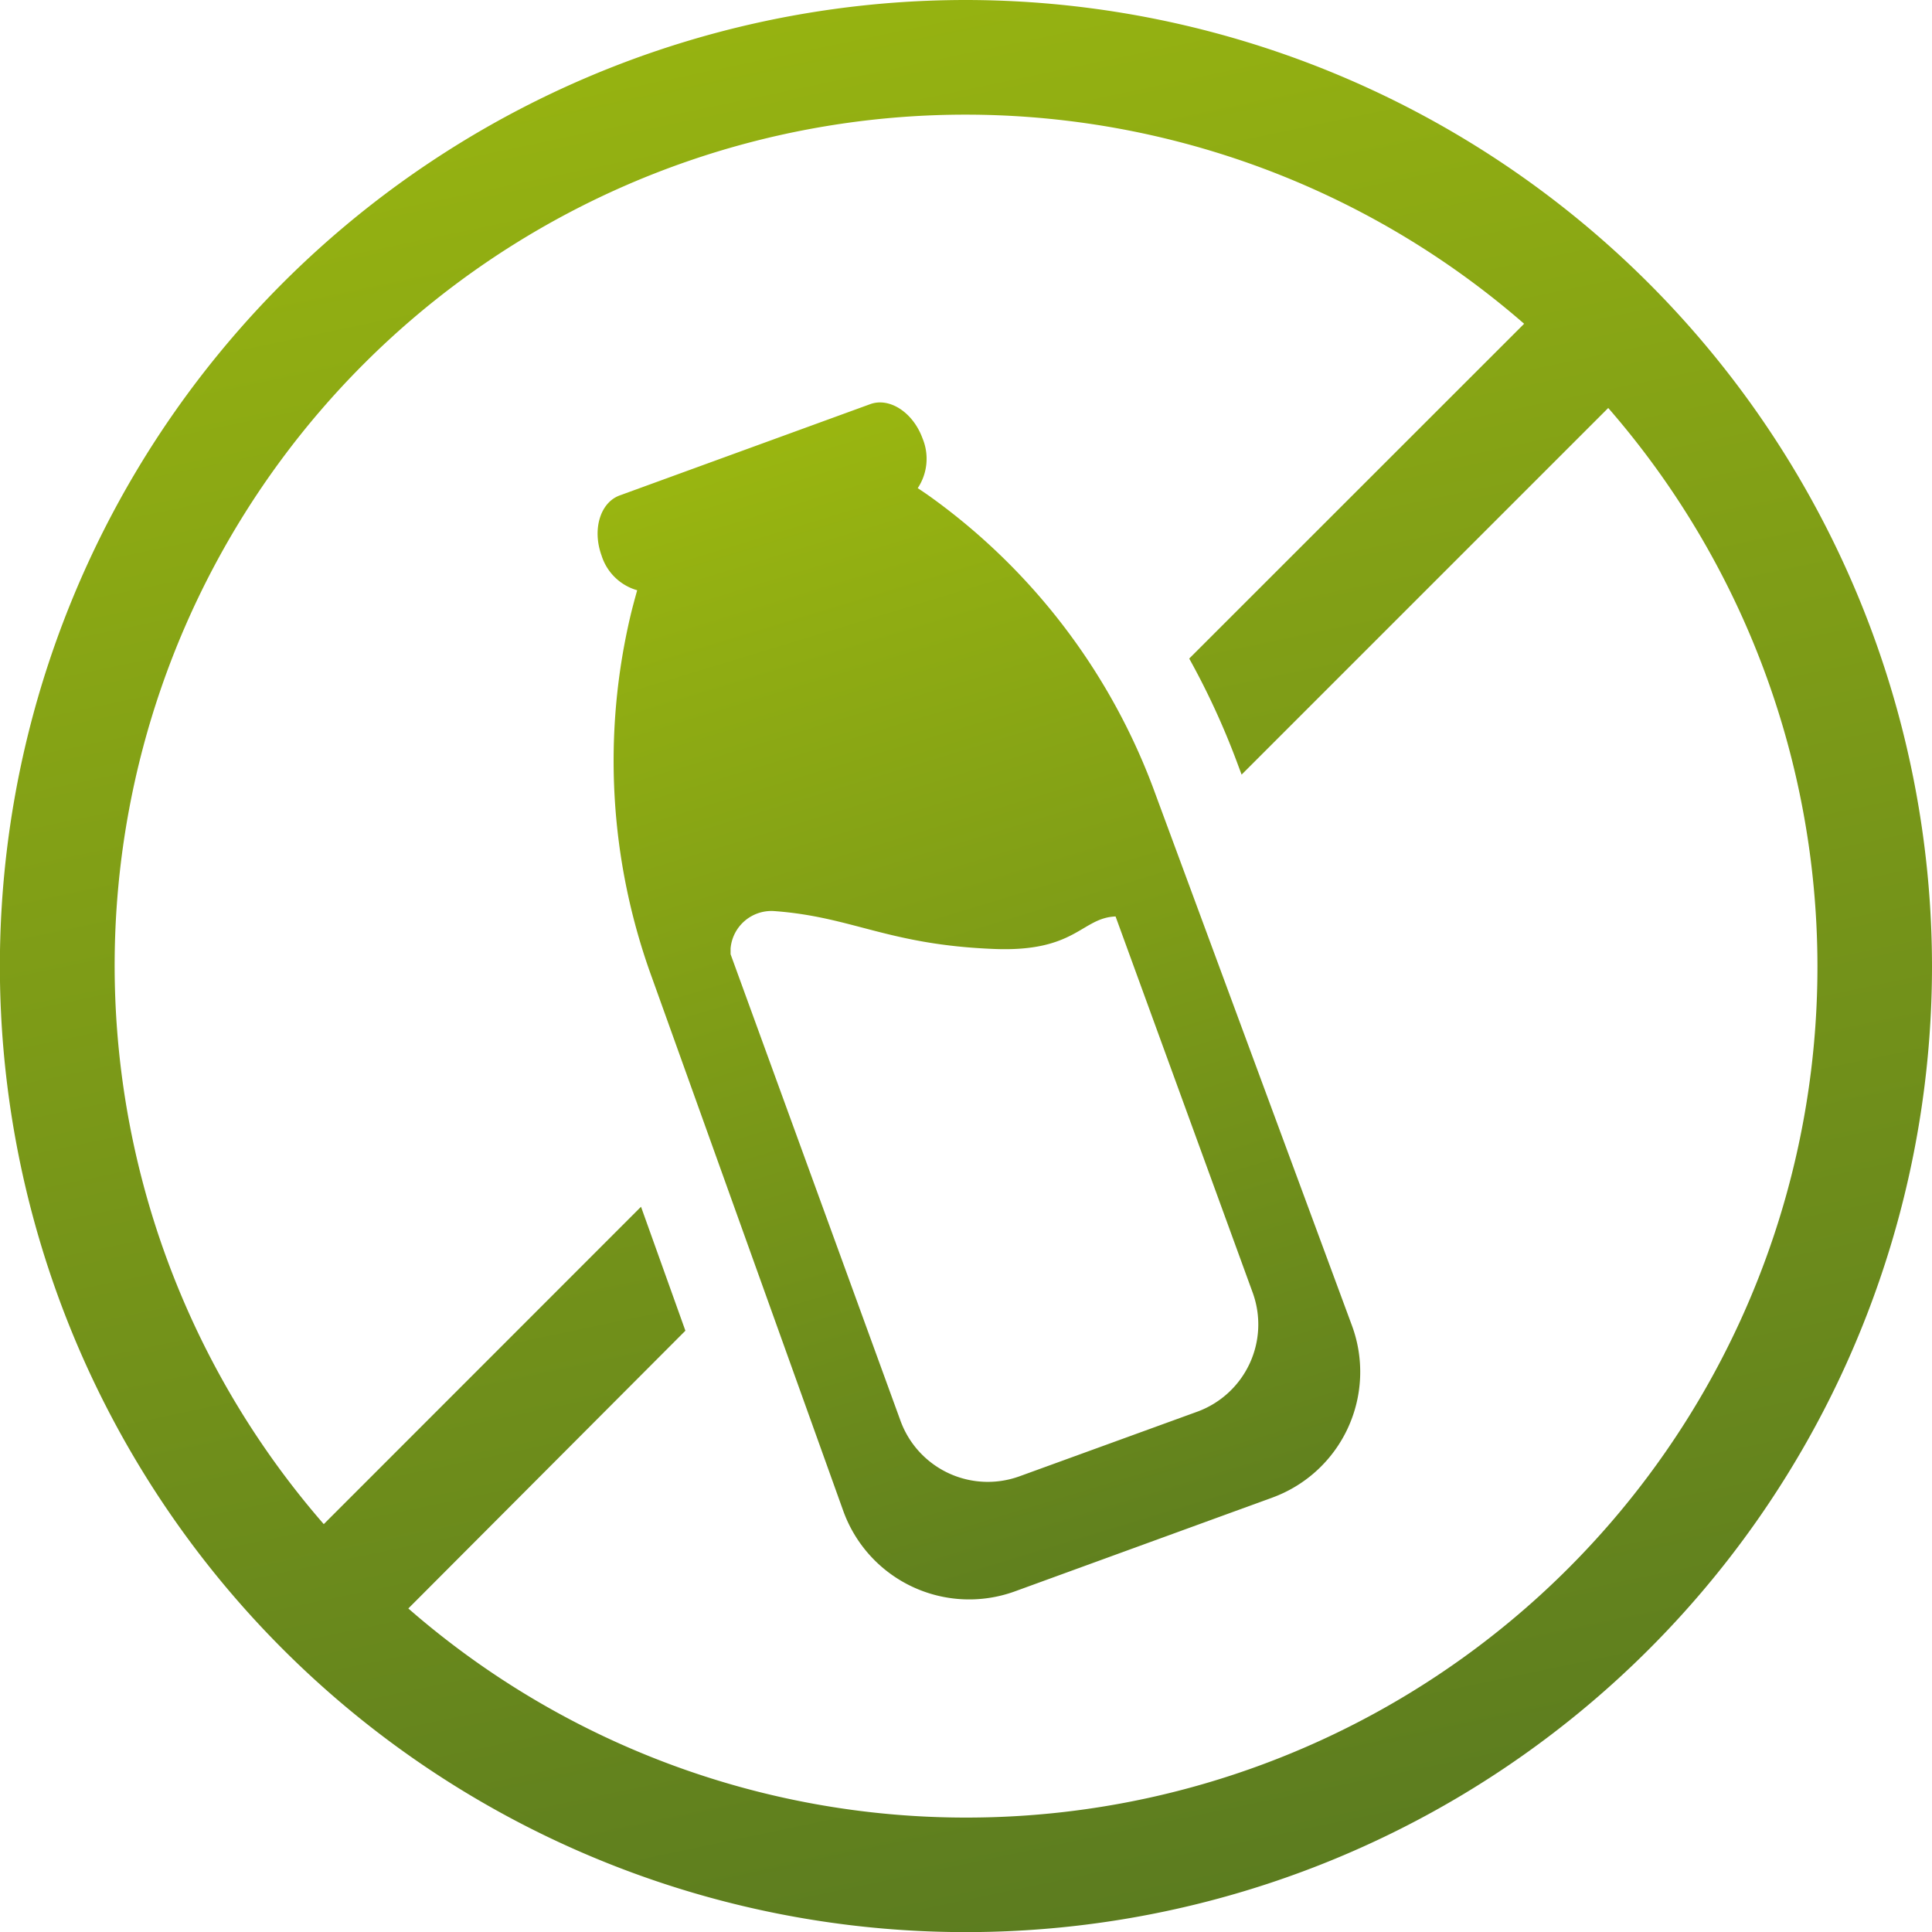
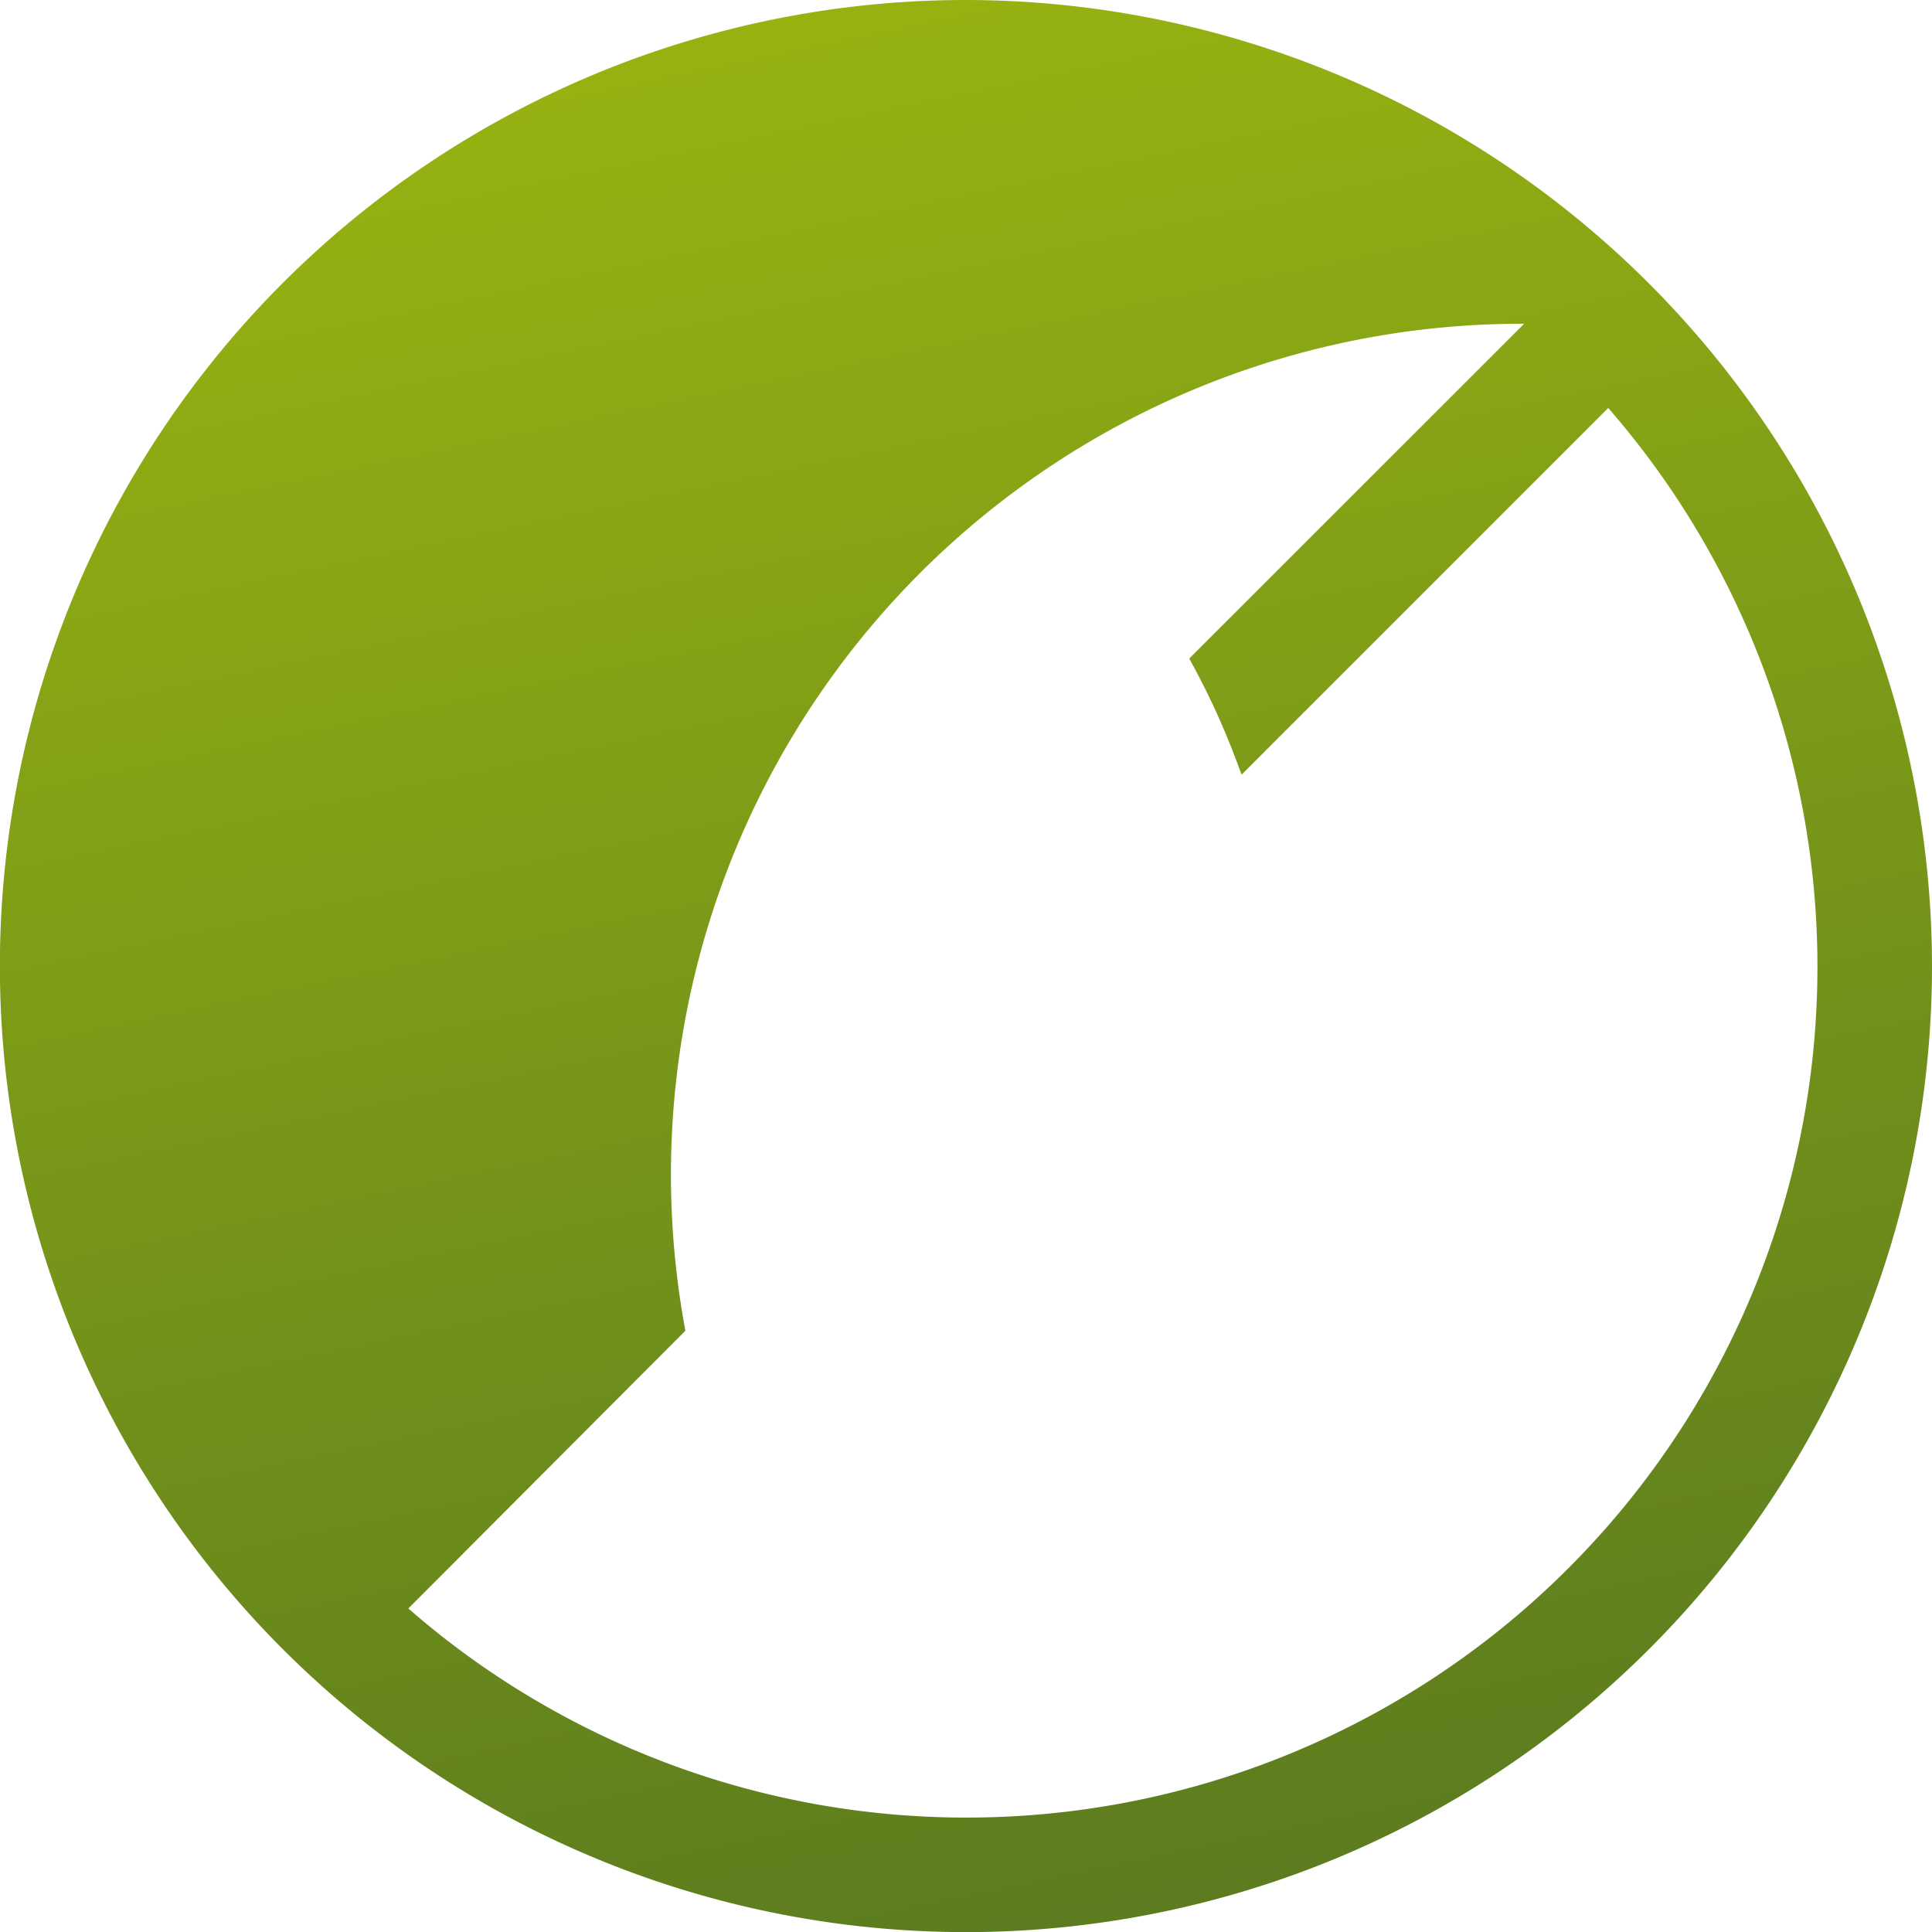
<svg xmlns="http://www.w3.org/2000/svg" xmlns:xlink="http://www.w3.org/1999/xlink" viewBox="0 0 166.31 166.31">
  <defs>
    <linearGradient id="Unbenannter_Verlauf_4" x1="51.41" y1="-68.23" x2="106.5" y2="194.5" gradientUnits="userSpaceOnUse">
      <stop offset="0" stop-color="#afca0b" />
      <stop offset="1" stop-color="#517222" />
    </linearGradient>
    <linearGradient id="Unbenannter_Verlauf_4-2" x1="56.29" y1=".87" x2="104.57" y2="159.34" xlink:href="#Unbenannter_Verlauf_4" />
  </defs>
  <g id="Ebene_2" data-name="Ebene 2">
    <g id="Ebene_1-2" data-name="Ebene 1">
-       <path d="M83.15 0a83.16 83.16 0 1 0 83.16 83.16A83.25 83.25 0 0 0 83.15 0zm0 156.46a73 73 0 0 1-48-18L59 114.55l-3.82-10.67-27.31 27.32A73.24 73.24 0 0 1 131.2 27.87l-28.83 28.82a65.65 65.65 0 0 1 4.17 9.08l.34.91 31.56-31.56a73.24 73.24 0 0 1-55.29 121.34z" fill="url(#Unbenannter_Verlauf_4)" />
-       <path d="M116.39 114.14L99.47 68.38a54.33 54.33 0 0 0-19.15-25.45c-.44-.32-.88-.62-1.32-.91a4.57 4.57 0 0 0 .41-4.29c-.81-2.22-2.83-3.55-4.5-2.94l-21.57 7.86c-1.67.61-2.37 2.92-1.56 5.16a4.51 4.51 0 0 0 3.07 3c-.17.61-.34 1.23-.5 1.87a54.44 54.44 0 0 0 1.78 31.5l16.47 45.91A11.52 11.52 0 0 0 87.33 137l22.21-8.09a11.52 11.52 0 0 0 6.85-14.77zm-13.27 7.36l-15.38 5.59a8 8 0 0 1-10.21-4.75l-14.64-40.2v-.5a3.53 3.53 0 0 1 3.79-3.21c6.74.5 9.78 2.91 18.94 3.26 7 .27 7.47-2.68 10.41-2.8l11.81 32.4a8 8 0 0 1-4.72 10.21z" fill="url(#Unbenannter_Verlauf_4-2)" />
+       <path d="M83.15 0a83.16 83.16 0 1 0 83.16 83.16A83.25 83.25 0 0 0 83.15 0zm0 156.46a73 73 0 0 1-48-18L59 114.55A73.24 73.24 0 0 1 131.2 27.87l-28.83 28.82a65.65 65.65 0 0 1 4.17 9.08l.34.91 31.56-31.56a73.24 73.24 0 0 1-55.29 121.34z" fill="url(#Unbenannter_Verlauf_4)" />
    </g>
  </g>
</svg>